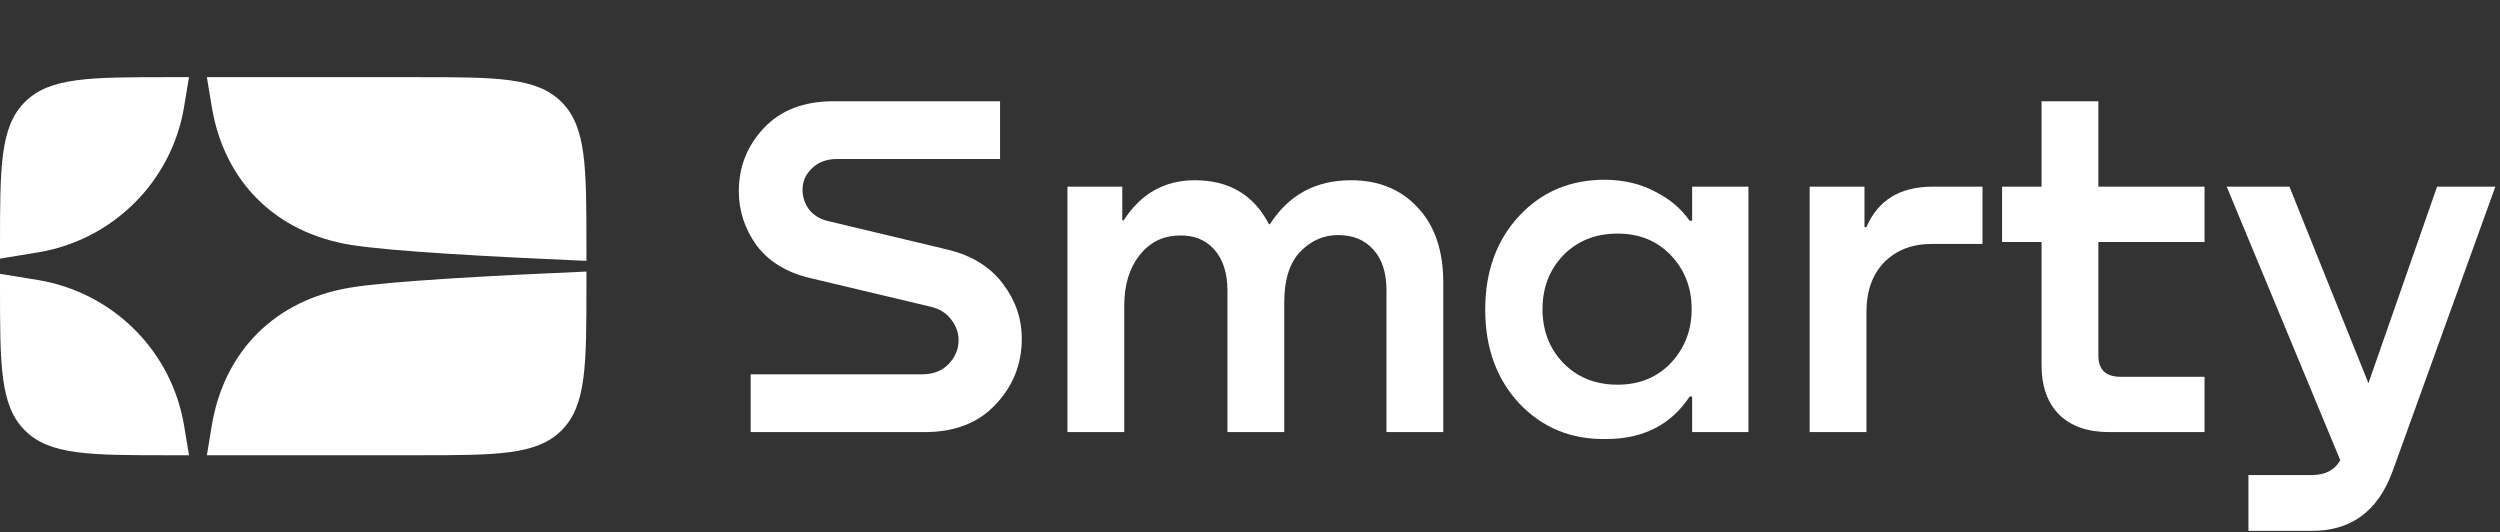
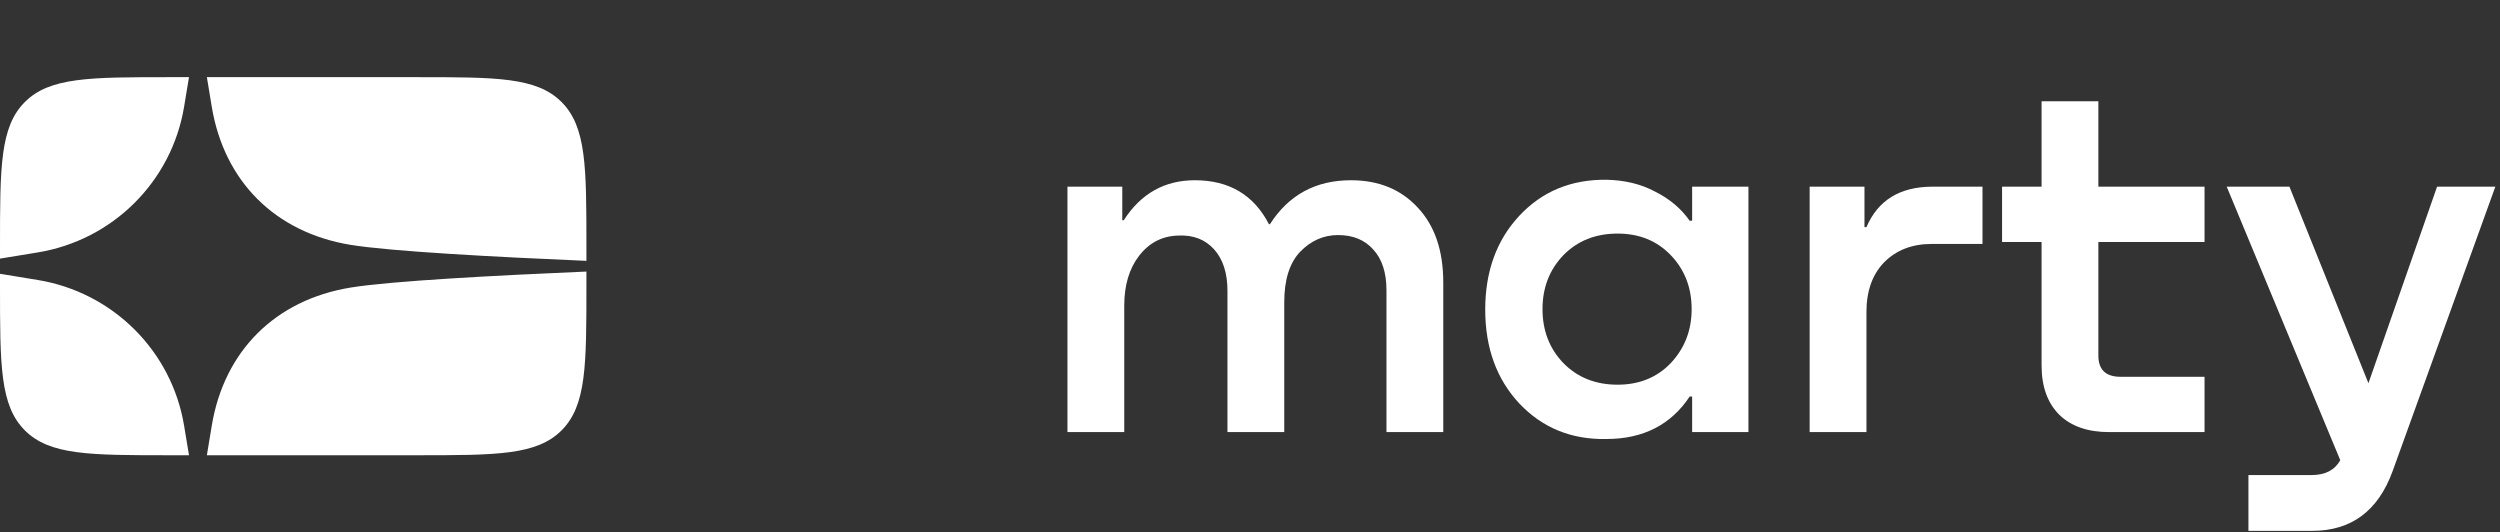
<svg xmlns="http://www.w3.org/2000/svg" width="324" height="69" viewBox="0 0 324 69" fill="none">
  <rect x="0" y="0" width="324" height="69" fill="#333333" stroke="none" />
  <path d="M306.949 49.664L315.845 24.192H323.397L310.085 61.056C308.207 66.219 304.73 68.8 299.653 68.8H291.397V61.568H299.589C301.338 61.568 302.575 60.928 303.301 59.648L288.581 24.192H296.709L306.949 49.664Z" fill="white" />
  <path d="M285.708 24.192V31.36H271.948V46.08C271.948 47.915 272.908 48.832 274.828 48.832H285.708V56H273.356C270.582 56 268.428 55.253 266.892 53.76C265.356 52.224 264.588 50.091 264.588 47.36V31.36H259.468V24.192H264.588V13.12H271.948V24.192H285.708Z" fill="white" />
  <path d="M250.467 24.192H256.931V31.616H250.339C247.821 31.616 245.773 32.405 244.195 33.984C242.659 35.563 241.891 37.717 241.891 40.448V56H234.531V24.192H241.635V29.44H241.891C243.384 25.941 246.243 24.192 250.467 24.192Z" fill="white" />
  <path d="M219.301 28.608V24.192H226.597V56H219.301V51.392H218.981C216.549 55.061 212.944 56.896 208.165 56.896C203.643 56.981 199.888 55.445 196.901 52.288C193.957 49.131 192.485 45.077 192.485 40.128C192.485 35.179 193.957 31.125 196.901 27.968C199.845 24.811 203.6 23.253 208.165 23.296C210.555 23.339 212.667 23.851 214.501 24.832C216.379 25.771 217.872 27.029 218.981 28.608H219.301ZM209.637 49.856C212.453 49.856 214.757 48.917 216.549 47.04C218.341 45.12 219.237 42.795 219.237 40.064C219.237 37.291 218.341 34.965 216.549 33.088C214.757 31.211 212.453 30.272 209.637 30.272C206.779 30.272 204.432 31.211 202.597 33.088C200.805 34.965 199.909 37.291 199.909 40.064C199.909 42.837 200.805 45.163 202.597 47.04C204.432 48.917 206.779 49.856 209.637 49.856Z" fill="white" />
  <path d="M175.079 23.36C178.663 23.36 181.543 24.533 183.719 26.88C185.938 29.227 187.047 32.469 187.047 36.608V56H179.687V37.632C179.687 35.328 179.111 33.557 177.959 32.32C176.85 31.083 175.335 30.464 173.415 30.464C171.538 30.464 169.895 31.189 168.487 32.64C167.122 34.091 166.439 36.267 166.439 39.168V56H159.079V37.696C159.079 35.392 158.503 33.6 157.351 32.32C156.199 31.04 154.663 30.443 152.743 30.528C150.652 30.571 148.946 31.445 147.623 33.152C146.343 34.816 145.703 36.971 145.703 39.616V56H138.343V24.192H145.447V28.544H145.639C147.858 25.088 150.93 23.36 154.855 23.36C159.292 23.36 162.492 25.259 164.455 29.056H164.583C167.015 25.259 170.514 23.36 175.079 23.36Z" fill="white" />
-   <path d="M108.04 13.12H129.608V20.608H108.488C107.123 20.608 106.035 21.013 105.224 21.824C104.413 22.592 104.008 23.509 104.008 24.576C104.008 25.515 104.285 26.368 104.84 27.136C105.437 27.904 106.291 28.416 107.4 28.672L122.952 32.384C126.024 33.152 128.371 34.624 129.992 36.8C131.613 38.933 132.424 41.301 132.424 43.904C132.424 47.189 131.293 50.027 129.032 52.416C126.813 54.805 123.741 56 119.816 56H97.288V48.512H119.496C120.947 48.512 122.099 48.064 122.952 47.168C123.805 46.272 124.232 45.248 124.232 44.096C124.232 43.115 123.912 42.219 123.272 41.408C122.632 40.555 121.736 40 120.584 39.744L104.968 36.032C101.939 35.307 99.635 33.899 98.056 31.808C96.52 29.675 95.752 27.328 95.752 24.768C95.752 21.611 96.84 18.88 99.016 16.576C101.192 14.272 104.2 13.12 108.04 13.12Z" fill="white" />
  <path fill-rule="evenodd" clip-rule="evenodd" d="M24.494 10H22C11.629 10 6.444 10 3.222 13.222C0 16.444 0 21.629 0 32V33.517L4.887 32.715C14.624 31.119 22.255 23.524 23.859 13.834L24.494 10ZM0 35.483V37C0 47.371 0 52.556 3.222 55.778C6.444 59 11.629 59 22 59H24.494L23.859 55.166C22.255 45.476 14.624 37.881 4.887 36.285L0 35.483ZM26.811 59H54C64.371 59 69.556 59 72.778 55.778C76 52.556 76 47.371 76 37V35.194C64.312 35.69 50.61 36.42 45.429 37.269C35.692 38.865 29.049 45.476 27.445 55.166L26.811 59ZM76 33.806V32C76 21.629 76 16.444 72.778 13.222C69.556 10 64.371 10 54 10H26.811L27.445 13.834C29.049 23.524 35.692 30.135 45.429 31.731C50.61 32.58 64.312 33.31 76 33.806Z" fill="white" />
</svg>